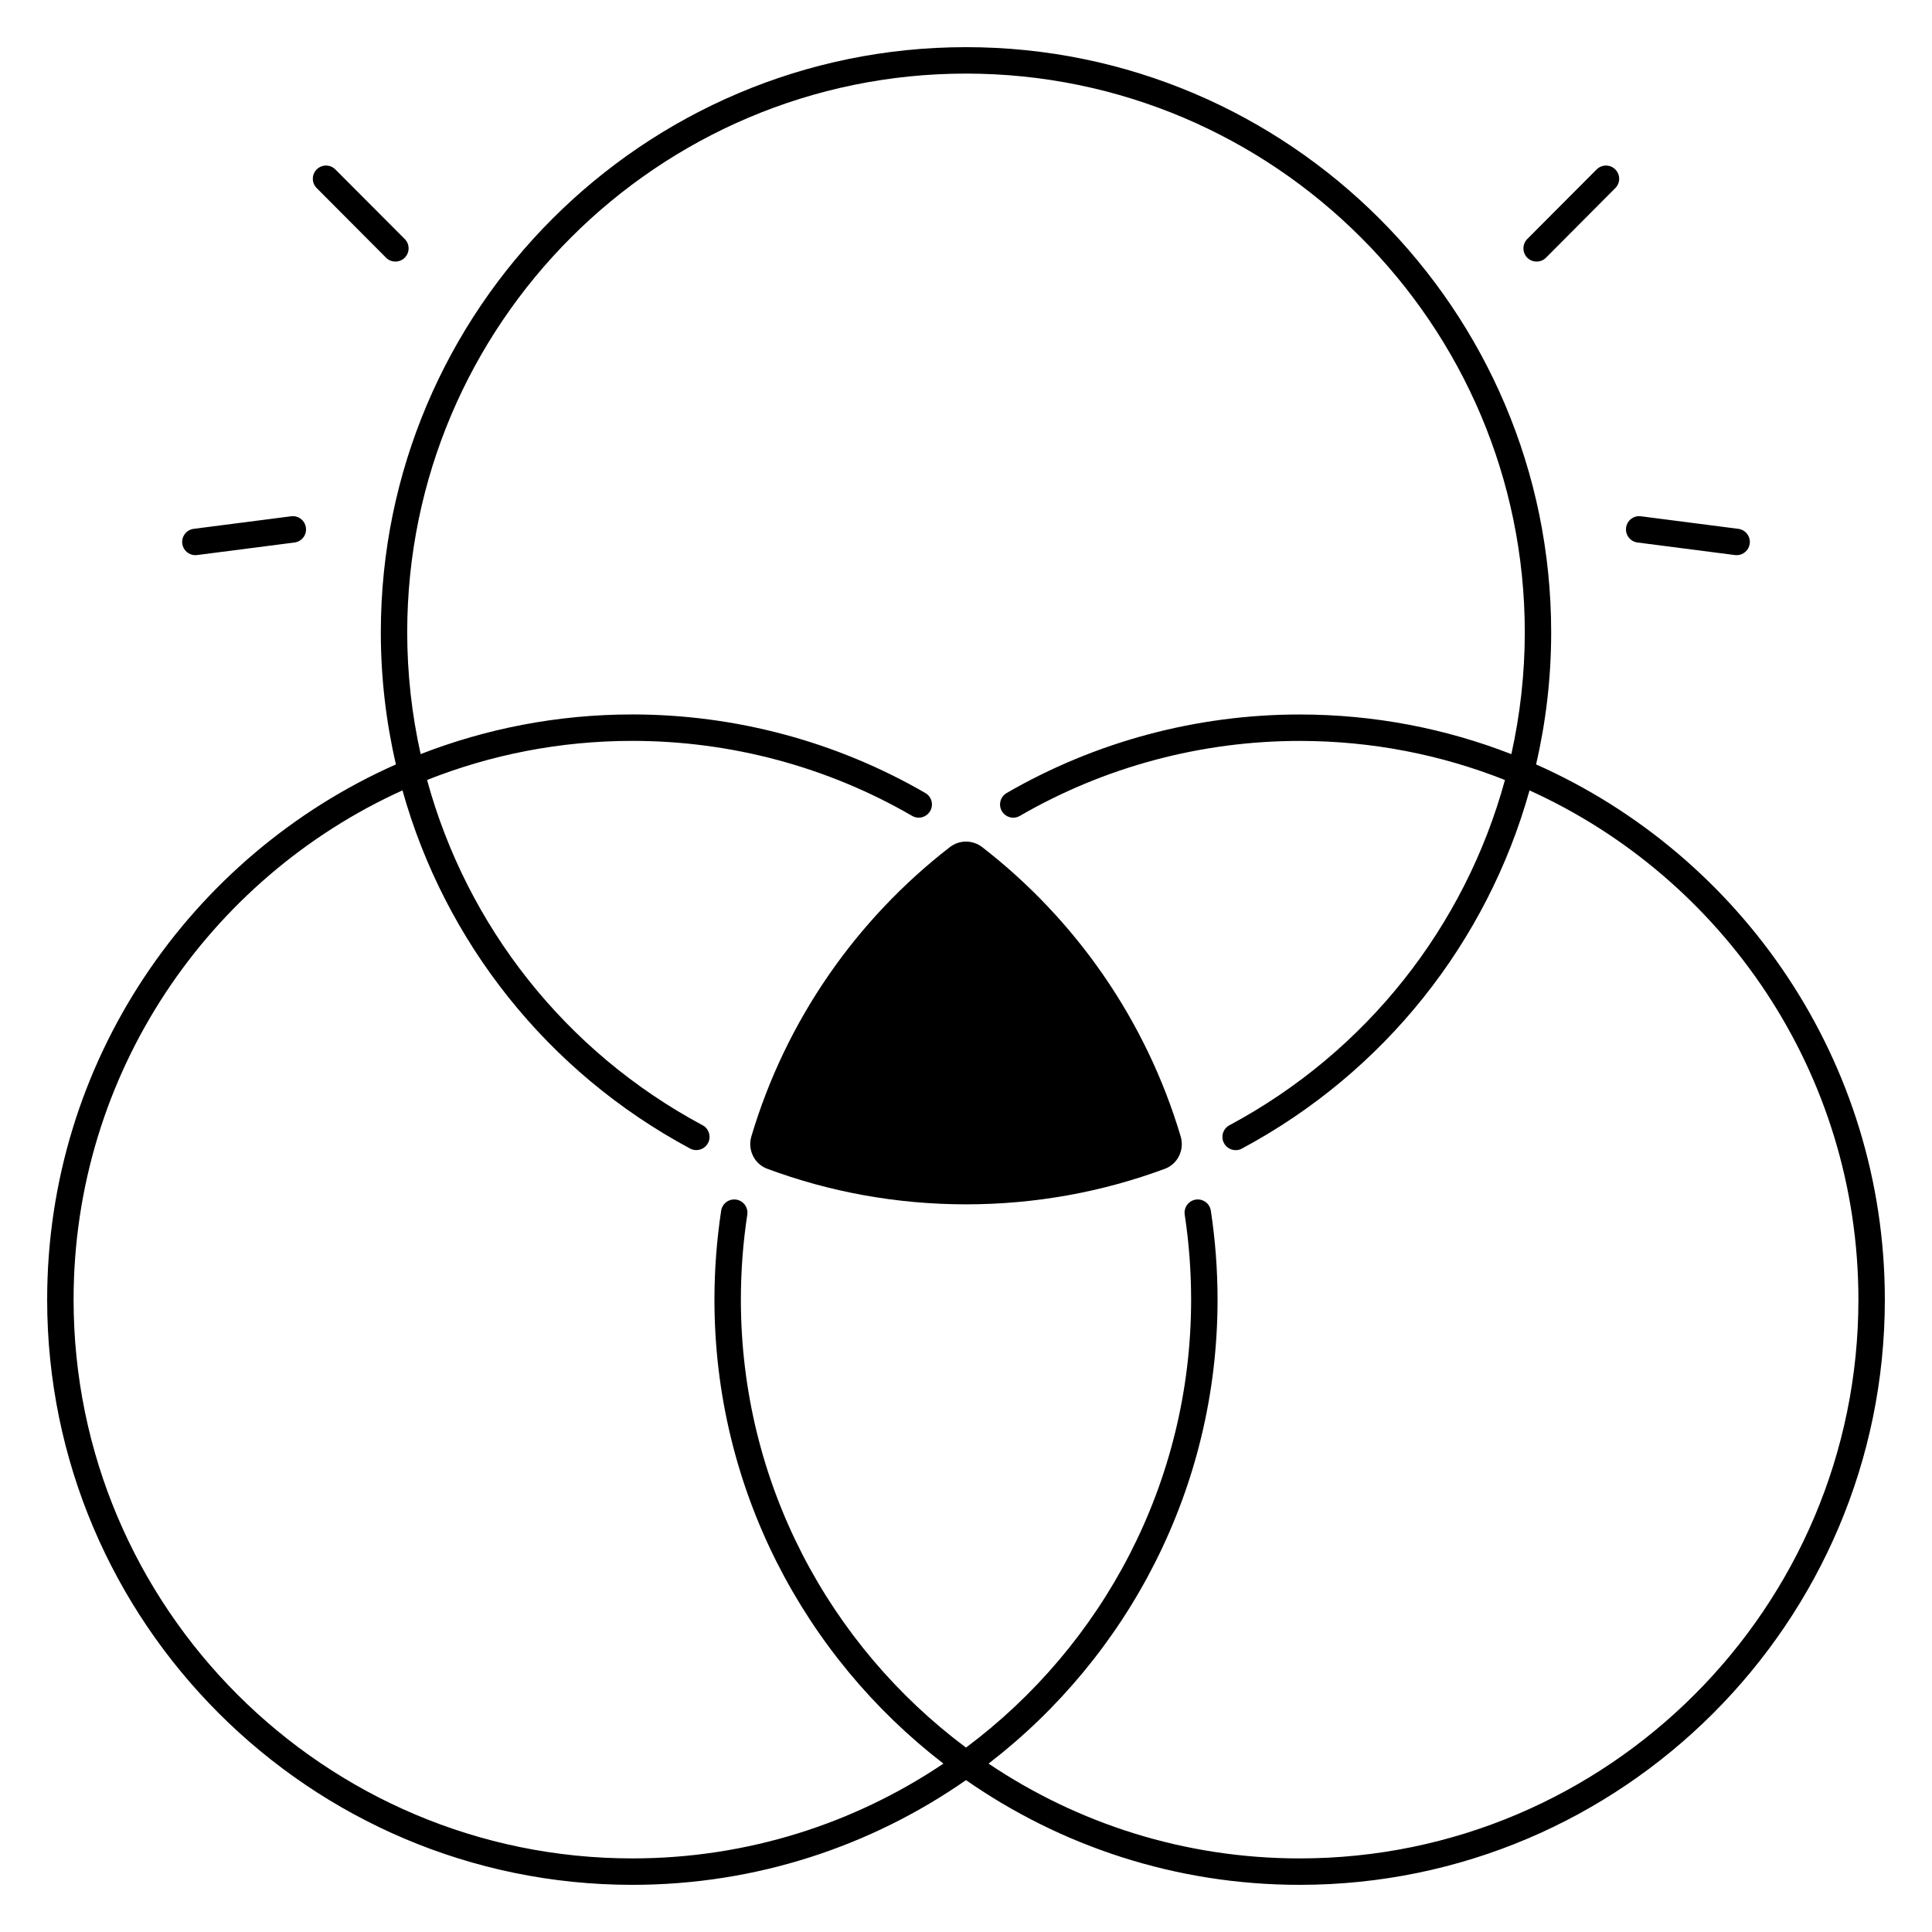
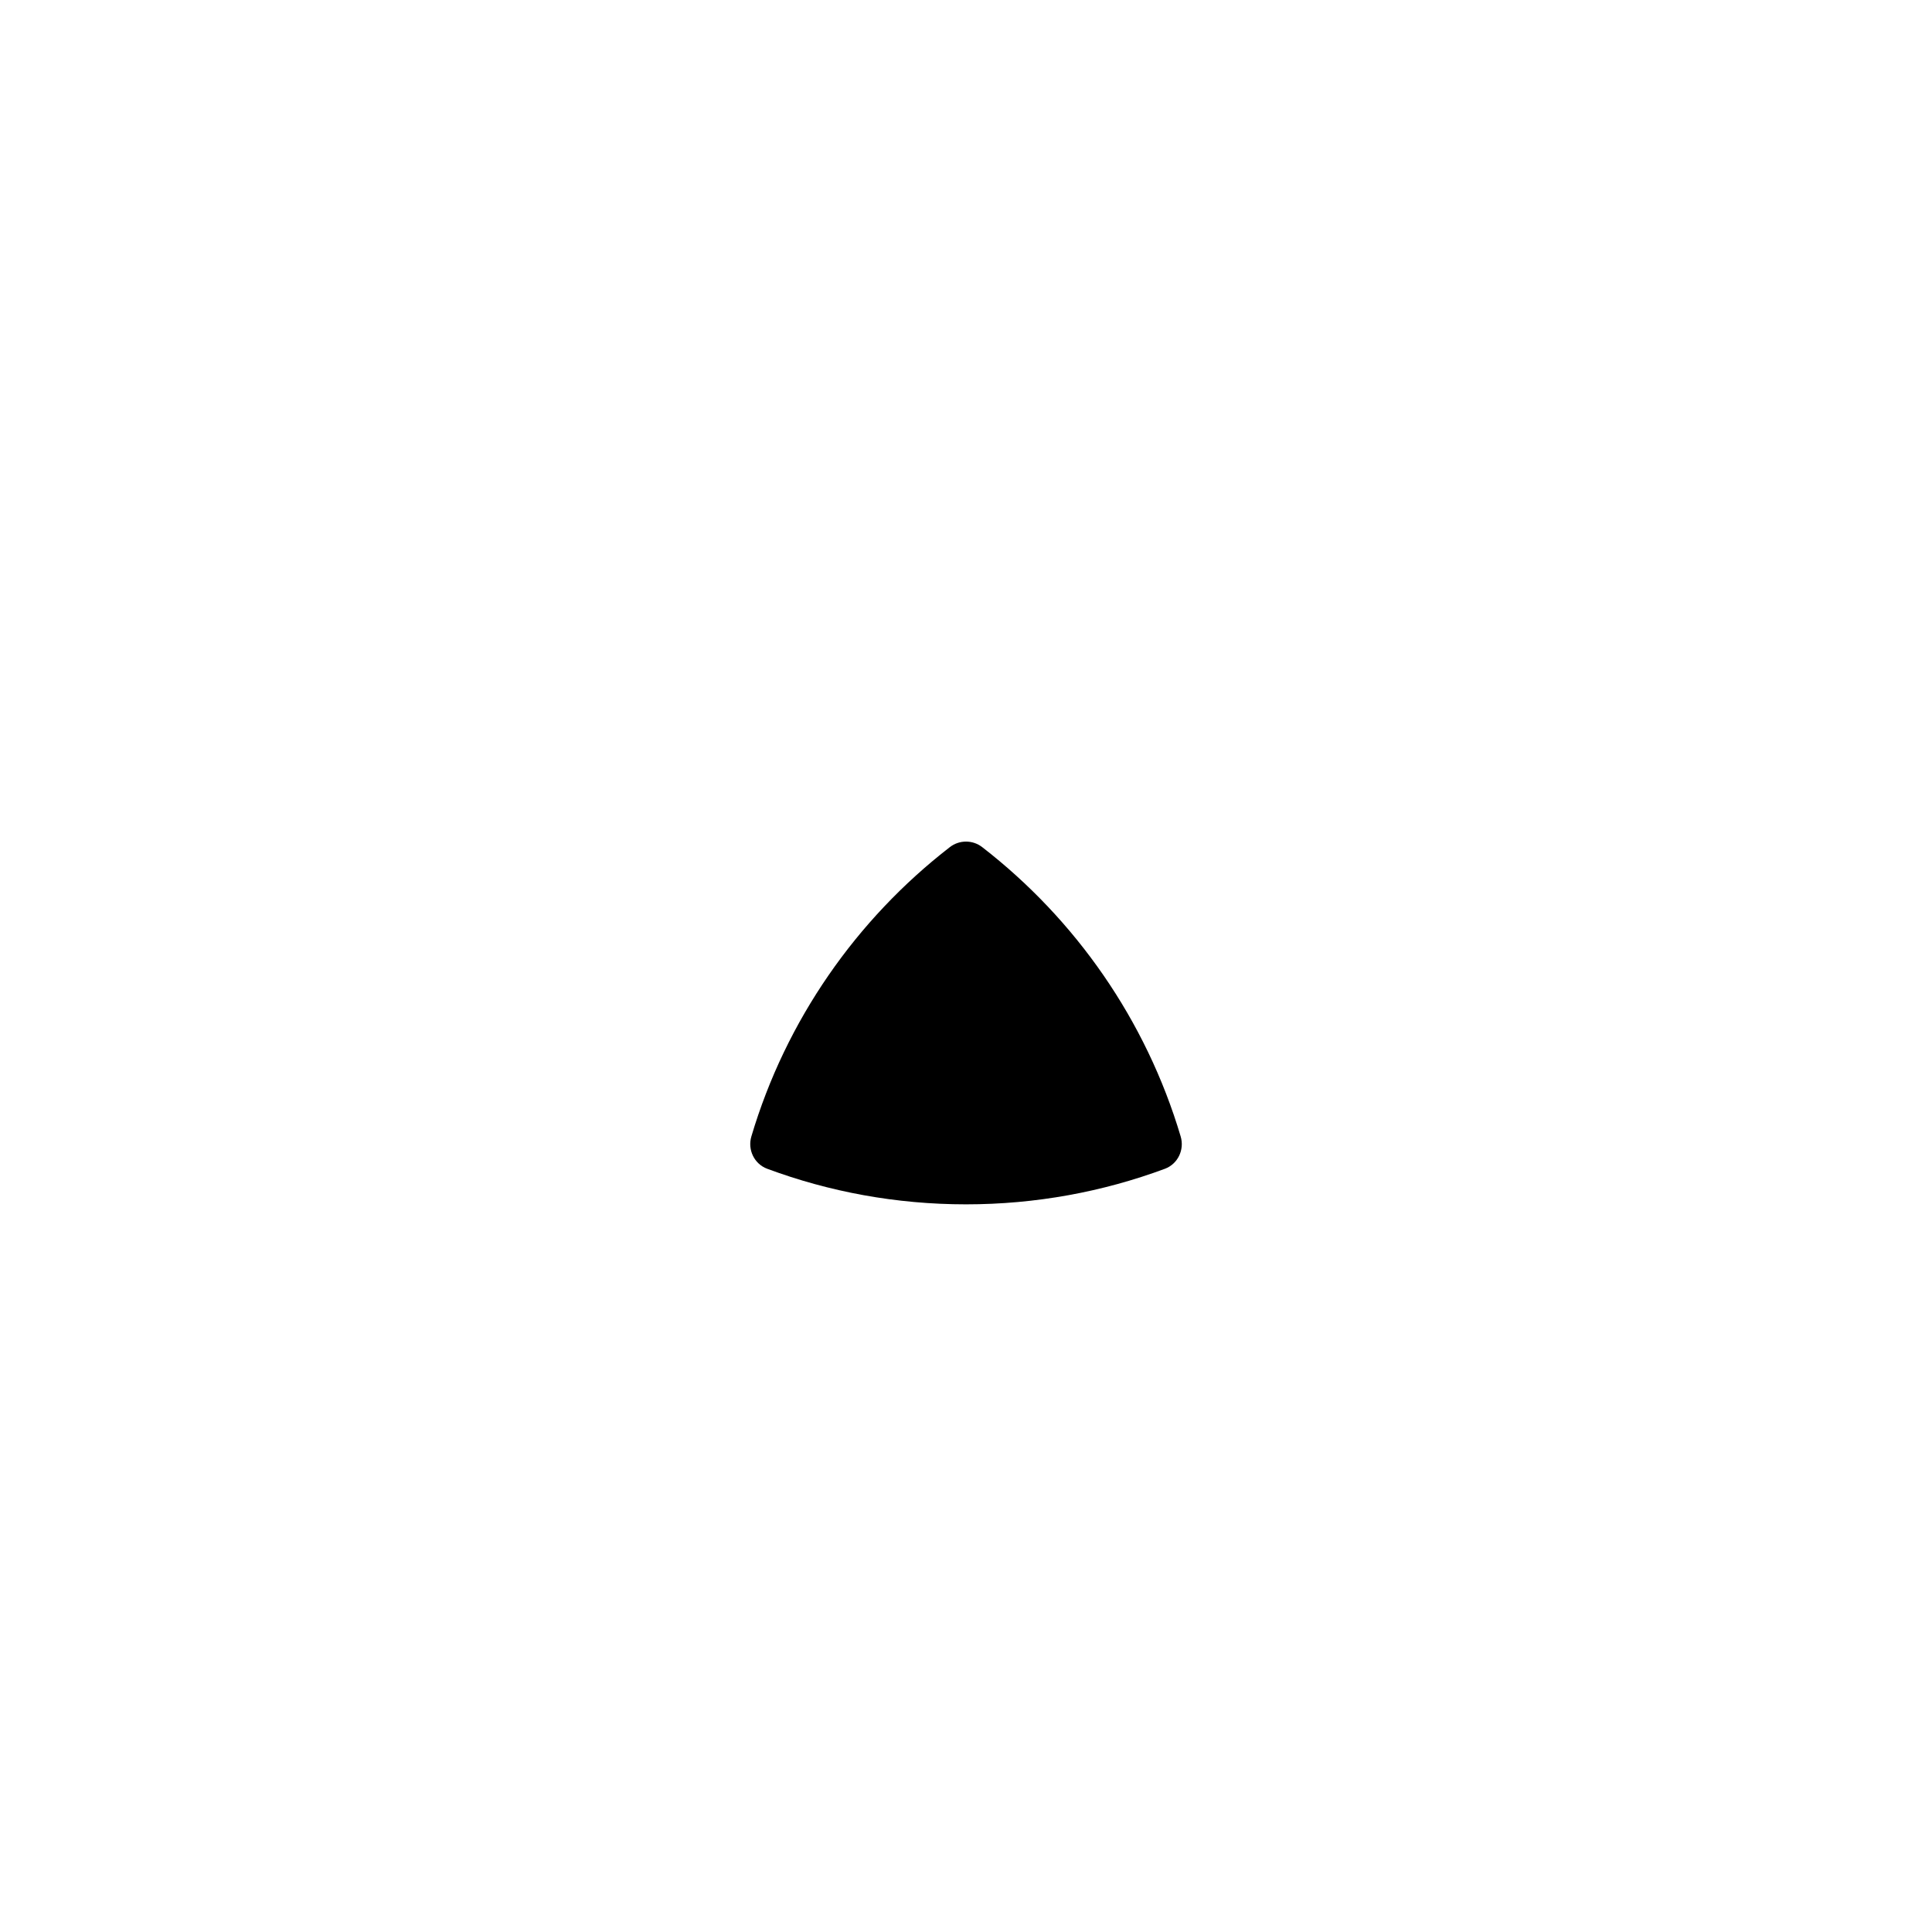
<svg xmlns="http://www.w3.org/2000/svg" fill="none" viewBox="0 0 44 44" height="44" width="44">
  <path fill="black" d="M22.368 19.292C22.152 19.125 21.849 19.125 21.633 19.292C19.504 20.94 17.898 23.235 17.112 25.881C17.022 26.184 17.177 26.508 17.473 26.618C18.883 27.142 20.409 27.428 22 27.428C23.593 27.428 25.118 27.142 26.528 26.619C26.825 26.509 26.979 26.184 26.889 25.882C26.102 23.235 24.497 20.94 22.368 19.292Z" />
-   <path fill="black" d="M34.983 17.409C35.209 16.436 35.327 15.428 35.327 14.401C35.327 7.053 29.349 1.074 22 1.074C14.652 1.074 8.673 7.053 8.673 14.401C8.673 15.428 8.791 16.436 9.017 17.409C4.343 19.482 1.074 24.166 1.074 29.599C1.074 36.947 7.053 42.926 14.401 42.926C17.224 42.926 19.843 42.043 22 40.541C24.157 42.043 26.776 42.926 29.599 42.926C36.947 42.926 42.926 36.947 42.926 29.599C42.926 24.166 39.657 19.482 34.983 17.409ZM29.599 42.324C26.978 42.324 24.54 41.528 22.514 40.165C25.682 37.726 27.729 33.897 27.729 29.599C27.729 28.921 27.677 28.239 27.576 27.572C27.551 27.408 27.398 27.296 27.233 27.32C27.069 27.345 26.956 27.499 26.981 27.663C27.078 28.299 27.127 28.951 27.127 29.599C27.127 33.769 25.11 37.478 22 39.8C18.89 37.478 16.873 33.769 16.873 29.599C16.873 28.951 16.922 28.299 17.019 27.663C17.044 27.499 16.931 27.345 16.767 27.32C16.602 27.296 16.449 27.408 16.424 27.572C16.323 28.238 16.271 28.921 16.271 29.599C16.271 33.897 18.318 37.726 21.486 40.165C19.46 41.528 17.022 42.324 14.401 42.324C7.385 42.324 1.676 36.615 1.676 29.599C1.676 24.447 4.753 20 9.166 18C10.131 21.448 12.462 24.413 15.716 26.157C15.862 26.235 16.045 26.18 16.124 26.034C16.202 25.888 16.147 25.705 16.001 25.627C12.869 23.949 10.634 21.087 9.726 17.763C11.174 17.189 12.751 16.873 14.401 16.873C16.642 16.873 18.845 17.463 20.773 18.581C20.916 18.664 21.1 18.615 21.184 18.471C21.267 18.328 21.218 18.144 21.075 18.061C19.055 16.89 16.747 16.271 14.401 16.271C12.702 16.271 11.076 16.592 9.58 17.174C9.38 16.275 9.274 15.346 9.274 14.4C9.274 7.385 14.983 1.676 22 1.676C29.017 1.676 34.726 7.385 34.726 14.401C34.726 15.347 34.62 16.275 34.42 17.175C32.923 16.592 31.298 16.272 29.599 16.272C27.253 16.272 24.945 16.891 22.925 18.061C22.782 18.145 22.733 18.329 22.816 18.472C22.9 18.616 23.084 18.665 23.227 18.581C25.155 17.464 27.358 16.874 29.599 16.874C31.249 16.874 32.826 17.19 34.274 17.764C33.366 21.088 31.131 23.95 27.999 25.627C27.853 25.706 27.797 25.888 27.876 26.035C27.93 26.136 28.035 26.194 28.142 26.194C28.19 26.194 28.238 26.183 28.284 26.158C31.538 24.414 33.87 21.449 34.834 18.001C39.247 20.001 42.324 24.448 42.324 29.599C42.324 36.615 36.615 42.324 29.599 42.324Z" />
-   <path fill="black" d="M4.449 12.644C4.462 12.644 4.475 12.643 4.488 12.641L6.708 12.355C6.873 12.333 6.989 12.183 6.967 12.018C6.946 11.852 6.794 11.736 6.63 11.758L4.411 12.044C4.246 12.066 4.13 12.216 4.151 12.382C4.171 12.533 4.301 12.644 4.449 12.644Z" />
-   <path fill="black" d="M8.792 5.869C8.85 5.928 8.927 5.957 9.005 5.957C9.081 5.957 9.159 5.928 9.217 5.87C9.335 5.753 9.335 5.562 9.218 5.444L7.638 3.859C7.521 3.741 7.331 3.741 7.213 3.858C7.095 3.975 7.095 4.165 7.212 4.283L8.792 5.869Z" />
-   <path fill="black" d="M37.292 12.355L39.512 12.641C39.525 12.643 39.538 12.644 39.551 12.644C39.7 12.644 39.829 12.533 39.849 12.382C39.87 12.216 39.754 12.066 39.59 12.044L37.37 11.758C37.206 11.736 37.054 11.853 37.033 12.018C37.011 12.182 37.128 12.333 37.292 12.355Z" />
-   <path fill="black" d="M34.995 5.957C35.073 5.957 35.15 5.928 35.209 5.869L36.788 4.283C36.905 4.165 36.905 3.975 36.787 3.858C36.67 3.741 36.48 3.741 36.362 3.859L34.782 5.444C34.666 5.562 34.666 5.753 34.783 5.87C34.842 5.928 34.919 5.957 34.995 5.957Z" />
</svg>